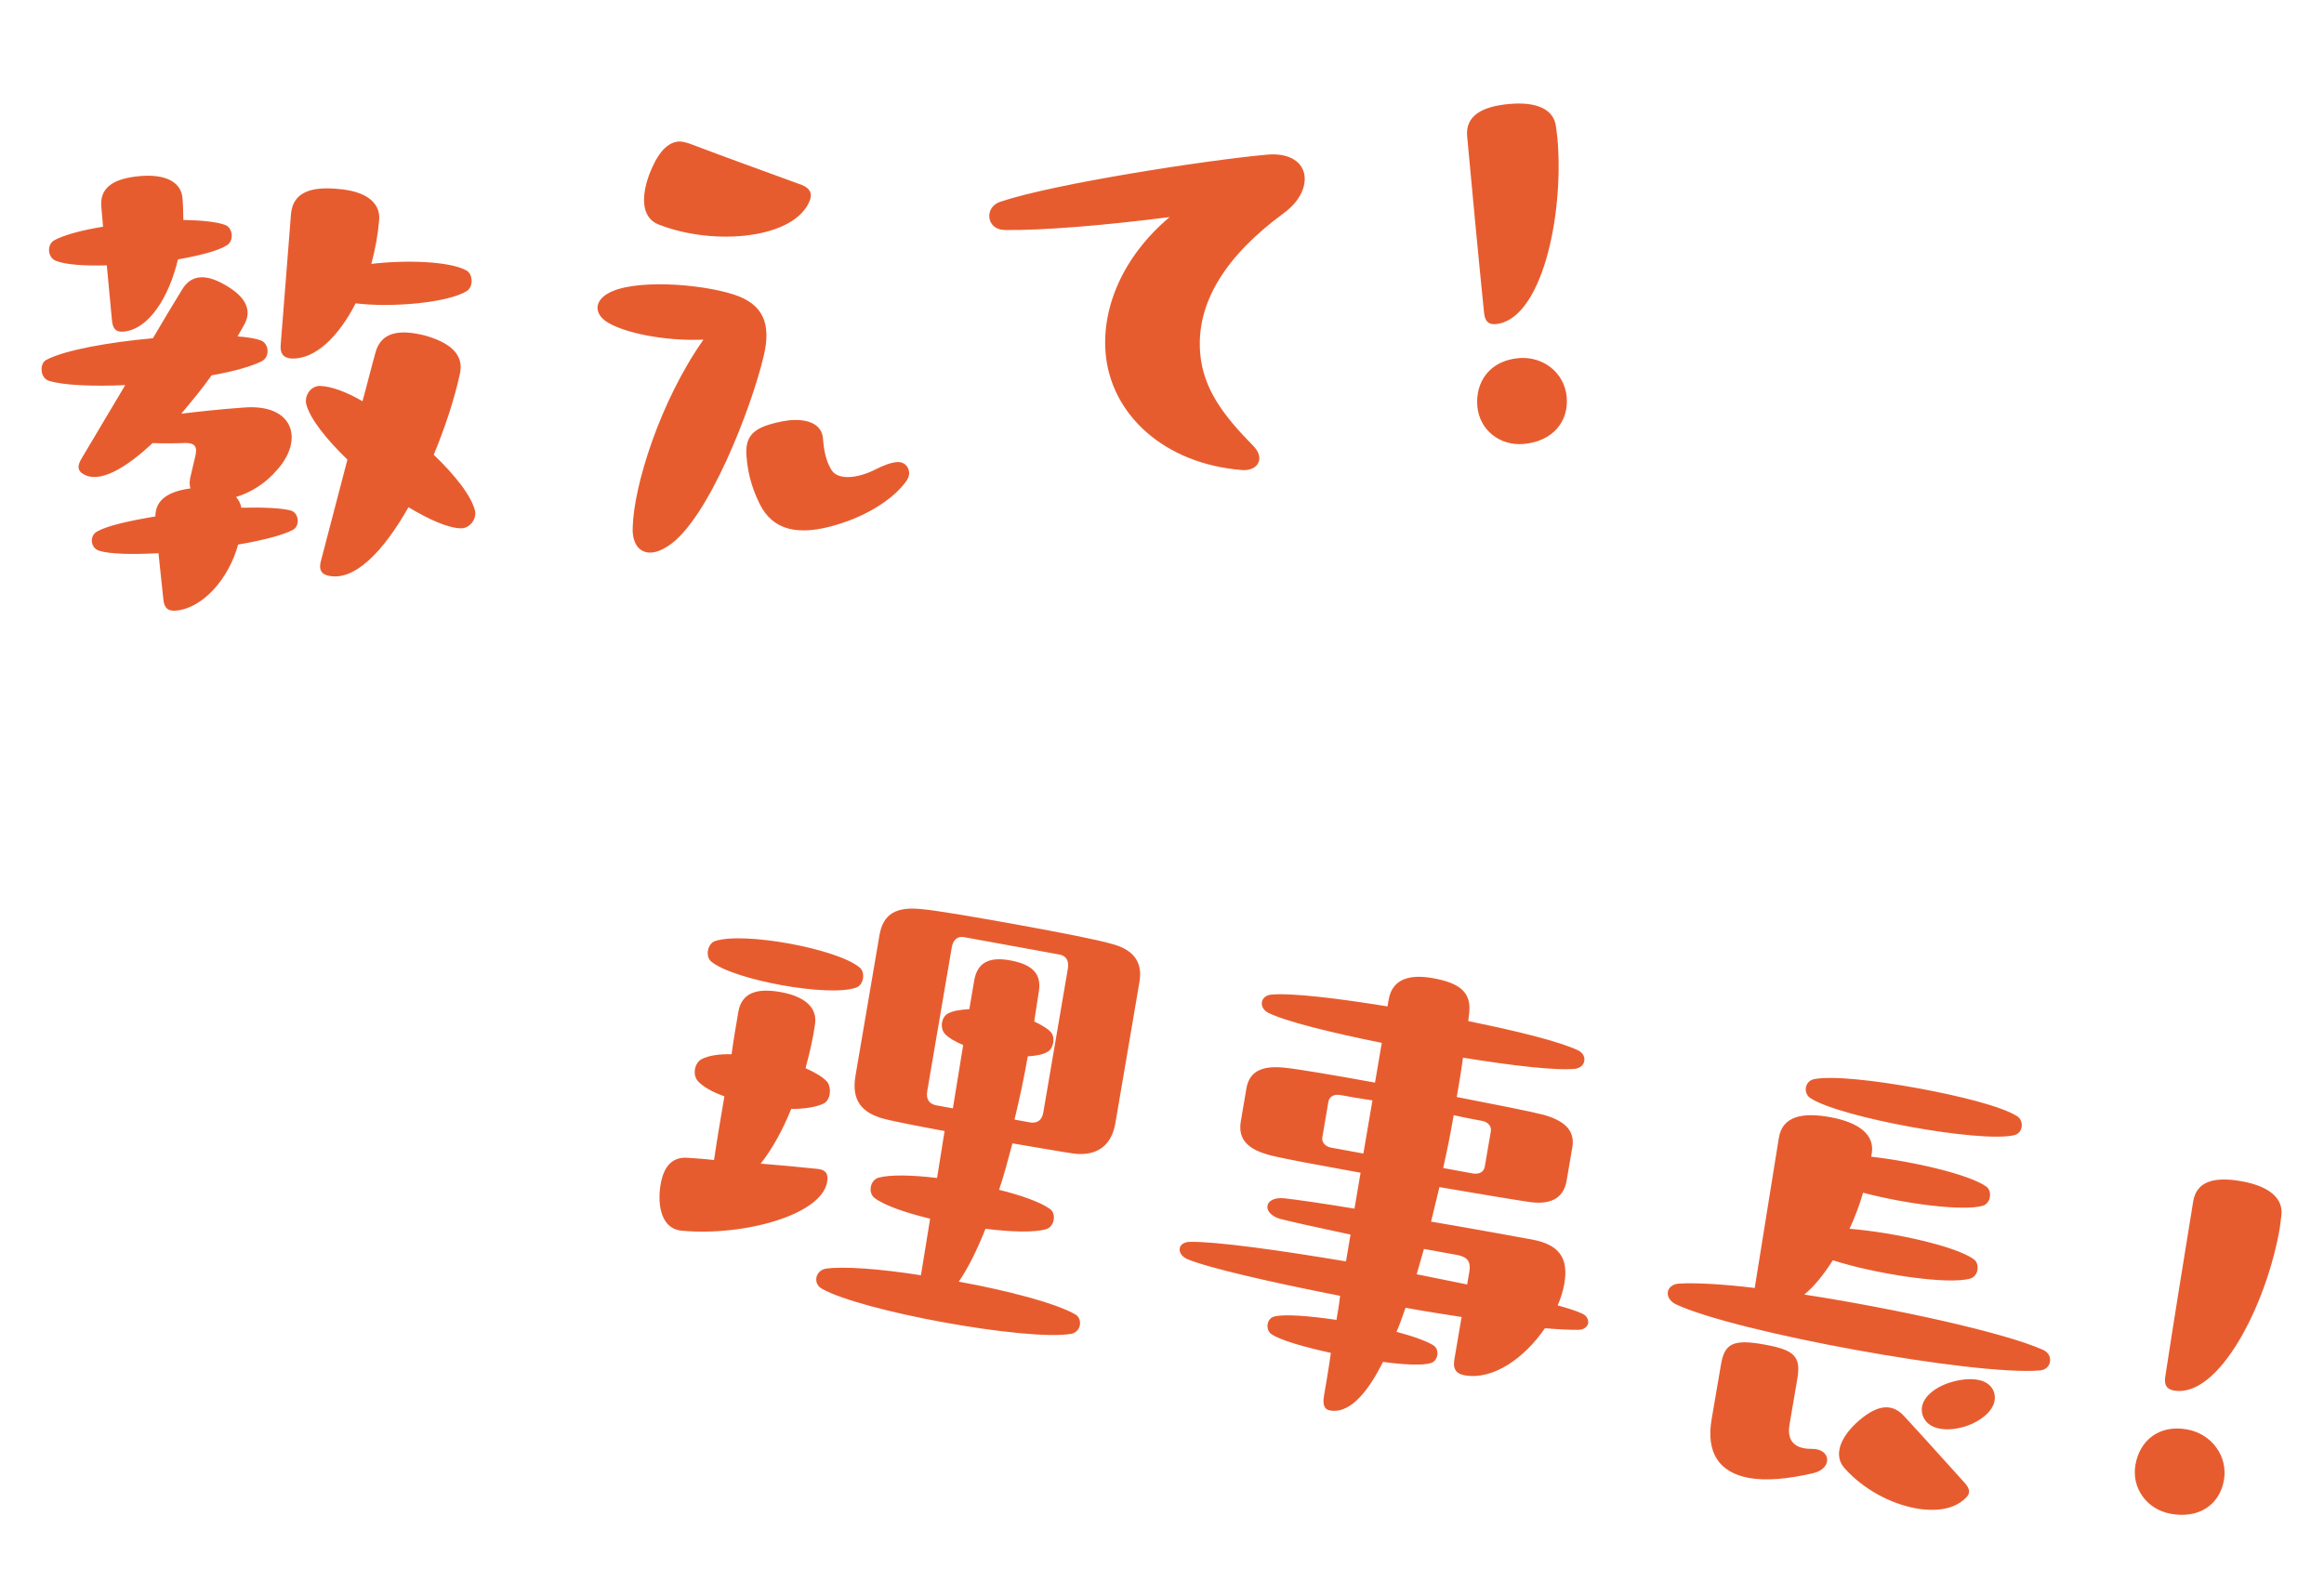
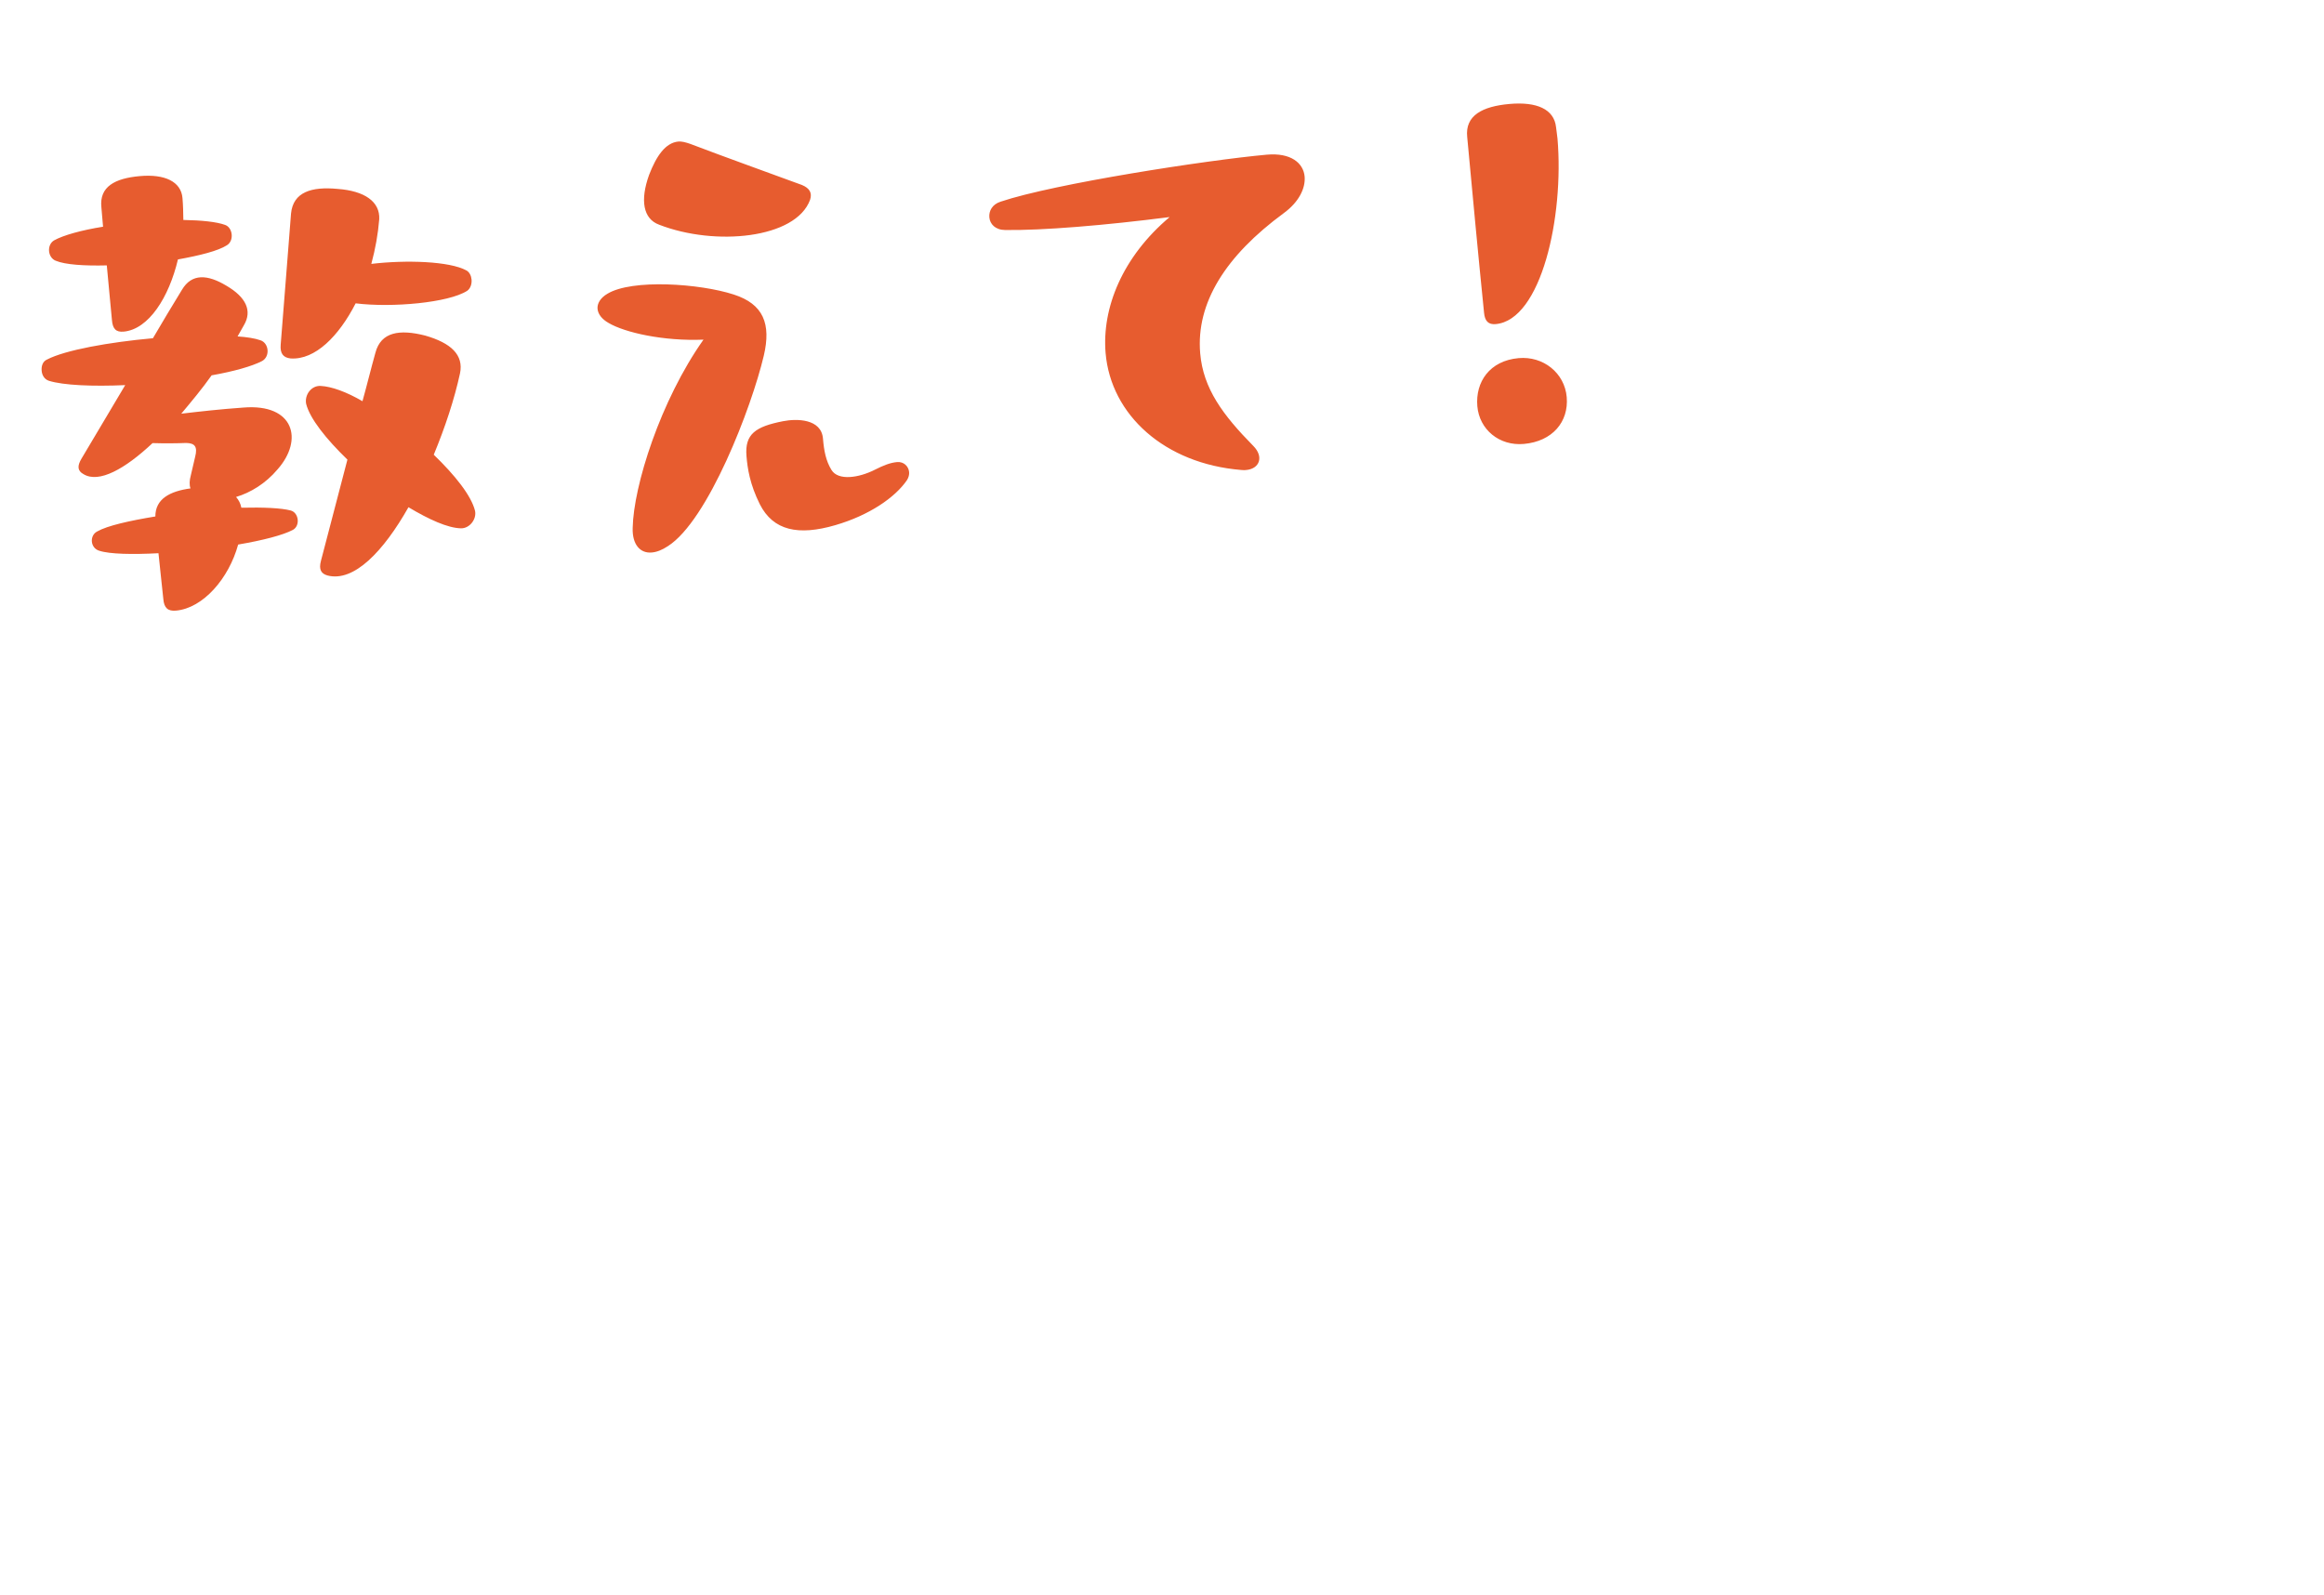
<svg xmlns="http://www.w3.org/2000/svg" width="67" height="46" viewBox="0 0 67 46" fill="none">
  <path d="M1.607 7.518C1.374 7.426 1.343 7.063 1.557 6.932C1.825 6.781 2.361 6.634 2.971 6.537L2.923 5.979C2.859 5.38 3.316 5.142 4.027 5.078C4.752 5.012 5.221 5.237 5.261 5.711C5.279 5.921 5.283 6.131 5.286 6.342C5.807 6.351 6.246 6.395 6.493 6.486C6.71 6.564 6.756 6.94 6.542 7.071C6.289 7.235 5.753 7.368 5.13 7.48C4.871 8.572 4.289 9.496 3.564 9.562C3.341 9.582 3.248 9.478 3.227 9.227C3.183 8.711 3.124 8.182 3.079 7.652C2.434 7.668 1.883 7.633 1.607 7.518ZM13.446 7.797C13.535 7.845 13.586 7.953 13.595 8.064C13.606 8.19 13.561 8.321 13.468 8.385C12.935 8.729 11.304 8.876 10.253 8.746C9.771 9.689 9.085 10.384 8.378 10.335C8.166 10.312 8.071 10.194 8.092 9.939C8.196 8.679 8.287 7.434 8.39 6.159C8.45 5.535 8.984 5.375 9.735 5.447C10.512 5.504 10.96 5.815 10.933 6.323C10.899 6.748 10.822 7.176 10.705 7.609C11.706 7.49 12.96 7.531 13.446 7.797ZM8.003 13.532C7.658 13.943 7.217 14.207 6.806 14.329C6.884 14.42 6.934 14.514 6.958 14.639C7.589 14.624 8.111 14.647 8.384 14.72C8.615 14.784 8.66 15.159 8.446 15.277C8.163 15.429 7.572 15.581 6.866 15.701C6.597 16.681 5.855 17.536 5.074 17.606C4.837 17.628 4.73 17.525 4.709 17.274C4.657 16.829 4.62 16.396 4.569 15.951C3.827 15.99 3.166 15.979 2.863 15.88C2.603 15.805 2.573 15.443 2.801 15.324C3.096 15.156 3.731 15.015 4.479 14.891C4.478 14.385 4.895 14.164 5.492 14.082C5.456 13.987 5.459 13.86 5.502 13.702L5.626 13.171C5.7 12.883 5.621 12.777 5.367 12.772C5.087 12.784 4.75 12.786 4.398 12.776C3.604 13.522 2.853 13.941 2.409 13.672C2.232 13.576 2.22 13.436 2.356 13.213L3.61 11.104C2.673 11.146 1.826 11.11 1.408 10.979C1.278 10.935 1.211 10.815 1.201 10.689C1.189 10.55 1.234 10.419 1.356 10.366C1.881 10.093 3.14 9.867 4.409 9.752C4.679 9.292 4.962 8.817 5.246 8.355C5.529 7.88 5.981 7.909 6.529 8.239C7.091 8.568 7.278 8.959 7.033 9.375L6.849 9.7C7.118 9.718 7.346 9.754 7.505 9.81C7.75 9.886 7.797 10.275 7.556 10.41C7.26 10.563 6.738 10.709 6.101 10.822C5.825 11.213 5.519 11.578 5.226 11.928C5.768 11.864 6.353 11.798 7.023 11.751C8.474 11.634 8.759 12.677 8.003 13.532ZM12.505 13.111C13.117 13.702 13.589 14.292 13.696 14.732C13.744 14.967 13.542 15.238 13.289 15.233C12.909 15.225 12.368 14.979 11.776 14.625C11.055 15.899 10.204 16.791 9.442 16.593C9.255 16.54 9.188 16.419 9.252 16.174L10.016 13.252C9.404 12.66 8.933 12.07 8.826 11.644C8.776 11.382 8.978 11.111 9.246 11.128C9.557 11.143 9.991 11.3 10.45 11.568C10.579 11.106 10.694 10.632 10.823 10.171C10.983 9.566 11.524 9.489 12.256 9.675C13.005 9.889 13.372 10.235 13.262 10.765C13.1 11.511 12.832 12.322 12.505 13.111ZM19.003 6.479C18.539 6.31 18.451 5.77 18.713 5.043C18.92 4.505 19.182 4.115 19.558 4.081C19.656 4.073 19.771 4.104 19.901 4.149C20.976 4.558 22.048 4.939 23.121 5.334C23.339 5.426 23.421 5.56 23.354 5.762C22.943 6.882 20.615 7.106 19.003 6.479ZM21.154 8.492C22.006 8.766 22.237 9.335 22.02 10.255C21.669 11.748 20.413 15.011 19.254 15.748C19.081 15.862 18.931 15.918 18.791 15.93C18.457 15.961 18.224 15.7 18.24 15.221C18.264 14.01 19.039 11.55 20.281 9.793C19.133 9.841 18.016 9.591 17.542 9.31C17.351 9.201 17.24 9.056 17.227 8.903C17.214 8.749 17.312 8.586 17.513 8.469C18.222 8.04 20.172 8.173 21.154 8.492ZM25.863 13.323C26.058 13.306 26.196 13.448 26.21 13.615C26.216 13.685 26.195 13.771 26.146 13.846C25.808 14.34 25.065 14.857 24.078 15.143C23.022 15.45 22.293 15.305 21.905 14.538C21.617 13.96 21.55 13.502 21.521 13.153C21.466 12.512 21.786 12.3 22.573 12.145C22.974 12.066 23.677 12.073 23.726 12.645C23.755 12.993 23.808 13.284 23.971 13.55C24.167 13.87 24.763 13.774 25.207 13.551C25.477 13.414 25.667 13.341 25.863 13.323ZM36.518 4.46C37.215 4.397 37.578 4.701 37.612 5.092C37.64 5.427 37.449 5.824 37.012 6.144C35.332 7.378 34.478 8.735 34.601 10.186C34.687 11.204 35.257 11.968 36.133 12.858C36.441 13.168 36.316 13.517 35.925 13.552C35.883 13.556 35.856 13.558 35.785 13.551C33.578 13.371 32.026 11.965 31.874 10.179C31.765 8.882 32.356 7.409 33.72 6.259C31.858 6.498 30.044 6.648 28.975 6.632C28.694 6.629 28.539 6.46 28.522 6.265C28.507 6.084 28.603 5.892 28.849 5.814C30.393 5.295 34.803 4.615 36.518 4.46ZM43.121 9.345C42.912 9.364 42.805 9.261 42.784 9.01C42.613 7.325 42.456 5.638 42.299 3.951C42.232 3.325 42.744 3.068 43.511 2.998C44.306 2.926 44.803 3.149 44.86 3.664C44.87 3.775 44.893 3.885 44.902 3.997C45.094 6.257 44.432 9.227 43.121 9.345ZM43.934 12.8C43.222 12.864 42.648 12.382 42.591 11.712C42.532 11.015 42.944 10.401 43.78 10.326C44.491 10.261 45.109 10.754 45.168 11.451C45.228 12.163 44.756 12.726 43.934 12.8Z" fill="#E75C2F" />
-   <path d="M30.969 33.263C30.705 33.229 30.003 33.101 29.188 32.967C29.066 33.429 28.947 33.877 28.803 34.306C29.457 34.467 30.005 34.667 30.271 34.858C30.461 34.992 30.398 35.364 30.172 35.437C29.827 35.545 29.149 35.521 28.412 35.43C28.164 36.053 27.904 36.575 27.641 36.954C29.06 37.212 30.432 37.576 30.989 37.891C31.223 38.019 31.173 38.394 30.892 38.457C30.262 38.57 28.715 38.402 27.2 38.126C25.712 37.855 24.257 37.476 23.7 37.161C23.427 37.012 23.505 36.641 23.799 36.581C24.309 36.504 25.375 36.584 26.55 36.77L26.815 35.139C26.105 34.967 25.502 34.757 25.225 34.55C25.01 34.397 25.087 34.027 25.326 33.957C25.669 33.863 26.305 33.879 27.015 33.965L27.232 32.611C26.46 32.47 25.802 32.336 25.542 32.274C24.833 32.102 24.543 31.722 24.663 31.018L25.355 26.961C25.462 26.34 25.851 26.14 26.549 26.211C26.941 26.24 28.183 26.452 29.423 26.678C30.539 26.881 31.638 27.095 32.03 27.21C32.643 27.364 32.954 27.705 32.85 28.312L32.156 32.384C32.043 33.046 31.61 33.337 30.969 33.263ZM27.44 27.312L26.731 31.466C26.691 31.701 26.799 31.82 26.962 31.864L27.471 31.957L27.768 30.133C27.544 30.035 27.349 29.928 27.241 29.809C27.086 29.638 27.142 29.307 27.343 29.216C27.483 29.142 27.701 29.11 27.945 29.098L28.086 28.27C28.176 27.745 28.53 27.582 29.122 27.69C29.77 27.808 30.021 28.081 29.953 28.567C29.903 28.857 29.867 29.149 29.816 29.453C30.013 29.546 30.194 29.65 30.29 29.753C30.434 29.907 30.378 30.238 30.191 30.332C30.064 30.409 29.86 30.443 29.63 30.458C29.529 31.051 29.393 31.681 29.248 32.281L29.716 32.366C29.898 32.385 30.038 32.311 30.078 32.076L30.787 27.922C30.827 27.688 30.722 27.555 30.543 27.522L27.788 27.02C27.623 26.99 27.48 27.078 27.44 27.312ZM24.784 27.896C24.958 28.041 24.897 28.4 24.685 28.475C23.898 28.759 21.158 28.259 20.51 27.729C20.322 27.581 20.399 27.211 20.611 27.135C21.425 26.857 24.125 27.349 24.784 27.896ZM23.51 33.697C23.763 33.715 23.864 33.79 23.856 34.002C23.797 35.016 21.444 35.654 19.655 35.485C19.053 35.432 18.946 34.729 19.045 34.15C19.13 33.653 19.367 33.34 19.843 33.384C20.095 33.402 20.334 33.417 20.585 33.448C20.677 32.825 20.78 32.218 20.884 31.61C20.549 31.492 20.276 31.343 20.121 31.173C19.954 30.986 20.026 30.643 20.229 30.538C20.432 30.432 20.738 30.389 21.091 30.396C21.148 29.98 21.216 29.579 21.285 29.179C21.384 28.599 21.857 28.486 22.518 28.607C23.207 28.733 23.564 29.054 23.498 29.525C23.441 29.942 23.34 30.365 23.224 30.799C23.487 30.918 23.721 31.046 23.852 31.198C23.977 31.377 23.948 31.713 23.745 31.819C23.529 31.922 23.194 31.974 22.81 31.976C22.564 32.585 22.256 33.141 21.93 33.551C22.463 33.592 22.98 33.643 23.51 33.697ZM45.579 37.86C45.74 37.918 45.803 38.043 45.785 38.154C45.768 38.25 45.667 38.346 45.497 38.343C45.283 38.347 44.959 38.331 44.539 38.297C43.97 39.132 43.06 39.806 42.22 39.653C42.013 39.615 41.876 39.505 41.928 39.201L42.137 37.973C41.625 37.894 41.072 37.807 40.521 37.707C40.437 37.948 40.354 38.189 40.261 38.4C40.75 38.531 41.151 38.676 41.33 38.794C41.508 38.911 41.466 39.245 41.243 39.304C41.003 39.374 40.482 39.351 39.871 39.268C39.396 40.22 38.877 40.766 38.34 40.668C38.188 40.64 38.125 40.515 38.169 40.253C38.24 39.839 38.311 39.425 38.368 39.008C37.601 38.84 36.91 38.643 36.656 38.468C36.466 38.334 36.523 38.003 36.743 37.958C37.04 37.884 37.754 37.943 38.53 38.056C38.57 37.821 38.608 37.6 38.634 37.363C36.642 36.972 34.838 36.558 34.228 36.304C34.069 36.233 33.992 36.105 34.011 35.994C34.03 35.884 34.142 35.805 34.312 35.807C34.997 35.79 36.802 36.033 38.804 36.37L38.935 35.597C38.004 35.398 37.209 35.225 36.884 35.138C36.372 34.973 36.438 34.501 37.013 34.549C37.403 34.592 38.151 34.7 39.049 34.849L39.225 33.814C38.041 33.598 37.008 33.41 36.641 33.315C36.001 33.155 35.68 32.869 35.772 32.331L35.934 31.379C36.022 30.868 36.417 30.712 37.072 30.789C37.448 30.829 38.47 31.001 39.641 31.215L39.836 30.069C38.367 29.773 37.059 29.449 36.562 29.202C36.275 29.05 36.334 28.705 36.651 28.678C37.214 28.624 38.537 28.779 40.001 29.018L40.034 28.825C40.136 28.231 40.63 28.079 41.319 28.205C42.076 28.343 42.415 28.604 42.358 29.191L42.329 29.442C43.757 29.73 45.01 30.044 45.507 30.291C45.769 30.424 45.724 30.772 45.418 30.816C44.882 30.875 43.615 30.729 42.178 30.496C42.128 30.871 42.064 31.243 41.998 31.63C43.139 31.852 44.128 32.046 44.496 32.142C45.078 32.305 45.415 32.58 45.33 33.076L45.165 34.042C45.074 34.581 44.662 34.748 44.053 34.651C43.679 34.597 42.671 34.428 41.498 34.228C41.414 34.554 41.341 34.897 41.257 35.223C42.293 35.397 43.326 35.586 44.166 35.739C44.978 35.887 45.22 36.301 45.1 37.005C45.065 37.212 45 37.427 44.907 37.638C45.191 37.718 45.421 37.789 45.579 37.86ZM38.383 33.091L39.306 33.26L39.567 31.728C39.193 31.674 38.876 31.616 38.642 31.573C38.449 31.538 38.32 31.628 38.297 31.767L38.123 32.788C38.099 32.926 38.19 33.056 38.383 33.091ZM42.719 32.316C42.513 32.278 42.223 32.226 41.909 32.154C41.822 32.665 41.721 33.173 41.606 33.678L42.46 33.834C42.653 33.869 42.782 33.779 42.805 33.641L42.98 32.62C43.003 32.482 42.912 32.351 42.719 32.316ZM42.044 36.191L41.052 36.011L40.842 36.741C41.336 36.845 41.831 36.935 42.297 37.035L42.359 36.676C42.408 36.386 42.317 36.255 42.044 36.191ZM52.203 31.668C51.971 31.526 52.032 31.167 52.297 31.116C52.812 31.01 54.052 31.151 55.278 31.374C56.504 31.598 57.715 31.904 58.151 32.182C58.368 32.322 58.321 32.683 58.056 32.734C57.068 32.953 53.059 32.222 52.203 31.668ZM48.307 37.603C48.137 37.515 48.062 37.373 48.083 37.249C48.105 37.125 48.222 37.019 48.408 37.01C48.882 36.982 49.656 37.023 50.588 37.136L51.281 32.823C51.378 32.172 51.978 32.068 52.763 32.211C53.59 32.361 54.041 32.714 53.965 33.241L53.946 33.351C55.186 33.492 56.783 33.868 57.264 34.212C57.441 34.344 57.396 34.691 57.17 34.764C56.602 34.931 54.935 34.713 53.712 34.39C53.61 34.742 53.48 35.088 53.322 35.429C54.596 35.533 56.389 35.931 56.907 36.31C57.083 36.442 57.038 36.789 56.812 36.862C56.168 37.058 54.051 36.729 52.84 36.337C52.588 36.733 52.316 37.081 52.018 37.326C54.647 37.734 57.782 38.419 58.903 38.922C59.062 38.993 59.123 39.133 59.099 39.271C59.078 39.395 58.974 39.504 58.802 39.515C56.915 39.67 50.015 38.412 48.307 37.603ZM56.652 41.13C56.157 41.282 55.581 41.248 55.429 40.807C55.291 40.37 55.736 40.01 56.23 39.858C56.725 39.706 57.336 39.703 57.488 40.144C57.624 40.596 57.133 40.976 56.652 41.13ZM50.42 42.613C49.566 42.457 49.18 41.889 49.345 40.923L49.614 39.349C49.717 38.742 49.955 38.6 50.877 38.769C51.718 38.922 51.928 39.102 51.817 39.751L51.591 41.076C51.518 41.504 51.699 41.779 52.225 41.775C52.808 41.767 52.836 42.356 52.261 42.479C51.507 42.654 50.889 42.698 50.42 42.613ZM55.227 43.489C54.511 43.358 53.729 42.945 53.192 42.349C52.867 42.006 53.009 41.505 53.517 41.028C54.022 40.565 54.491 40.395 54.887 40.823C55.474 41.456 56.046 42.101 56.62 42.732C56.801 42.922 56.819 43.067 56.653 43.208C56.33 43.519 55.806 43.594 55.227 43.489ZM62.668 40.092C62.461 40.054 62.383 39.926 62.426 39.678C62.683 38.003 62.954 36.33 63.226 34.658C63.318 34.034 63.877 33.923 64.634 34.061C65.419 34.204 65.843 34.551 65.769 35.065C65.75 35.175 65.745 35.288 65.727 35.398C65.345 37.634 63.962 40.328 62.668 40.092ZM62.586 43.648C61.884 43.52 61.45 42.901 61.563 42.238C61.681 41.548 62.232 41.065 63.058 41.216C63.761 41.344 64.233 41.985 64.116 42.675C63.995 43.379 63.399 43.797 62.586 43.648Z" fill="#E75C2F" />
</svg>